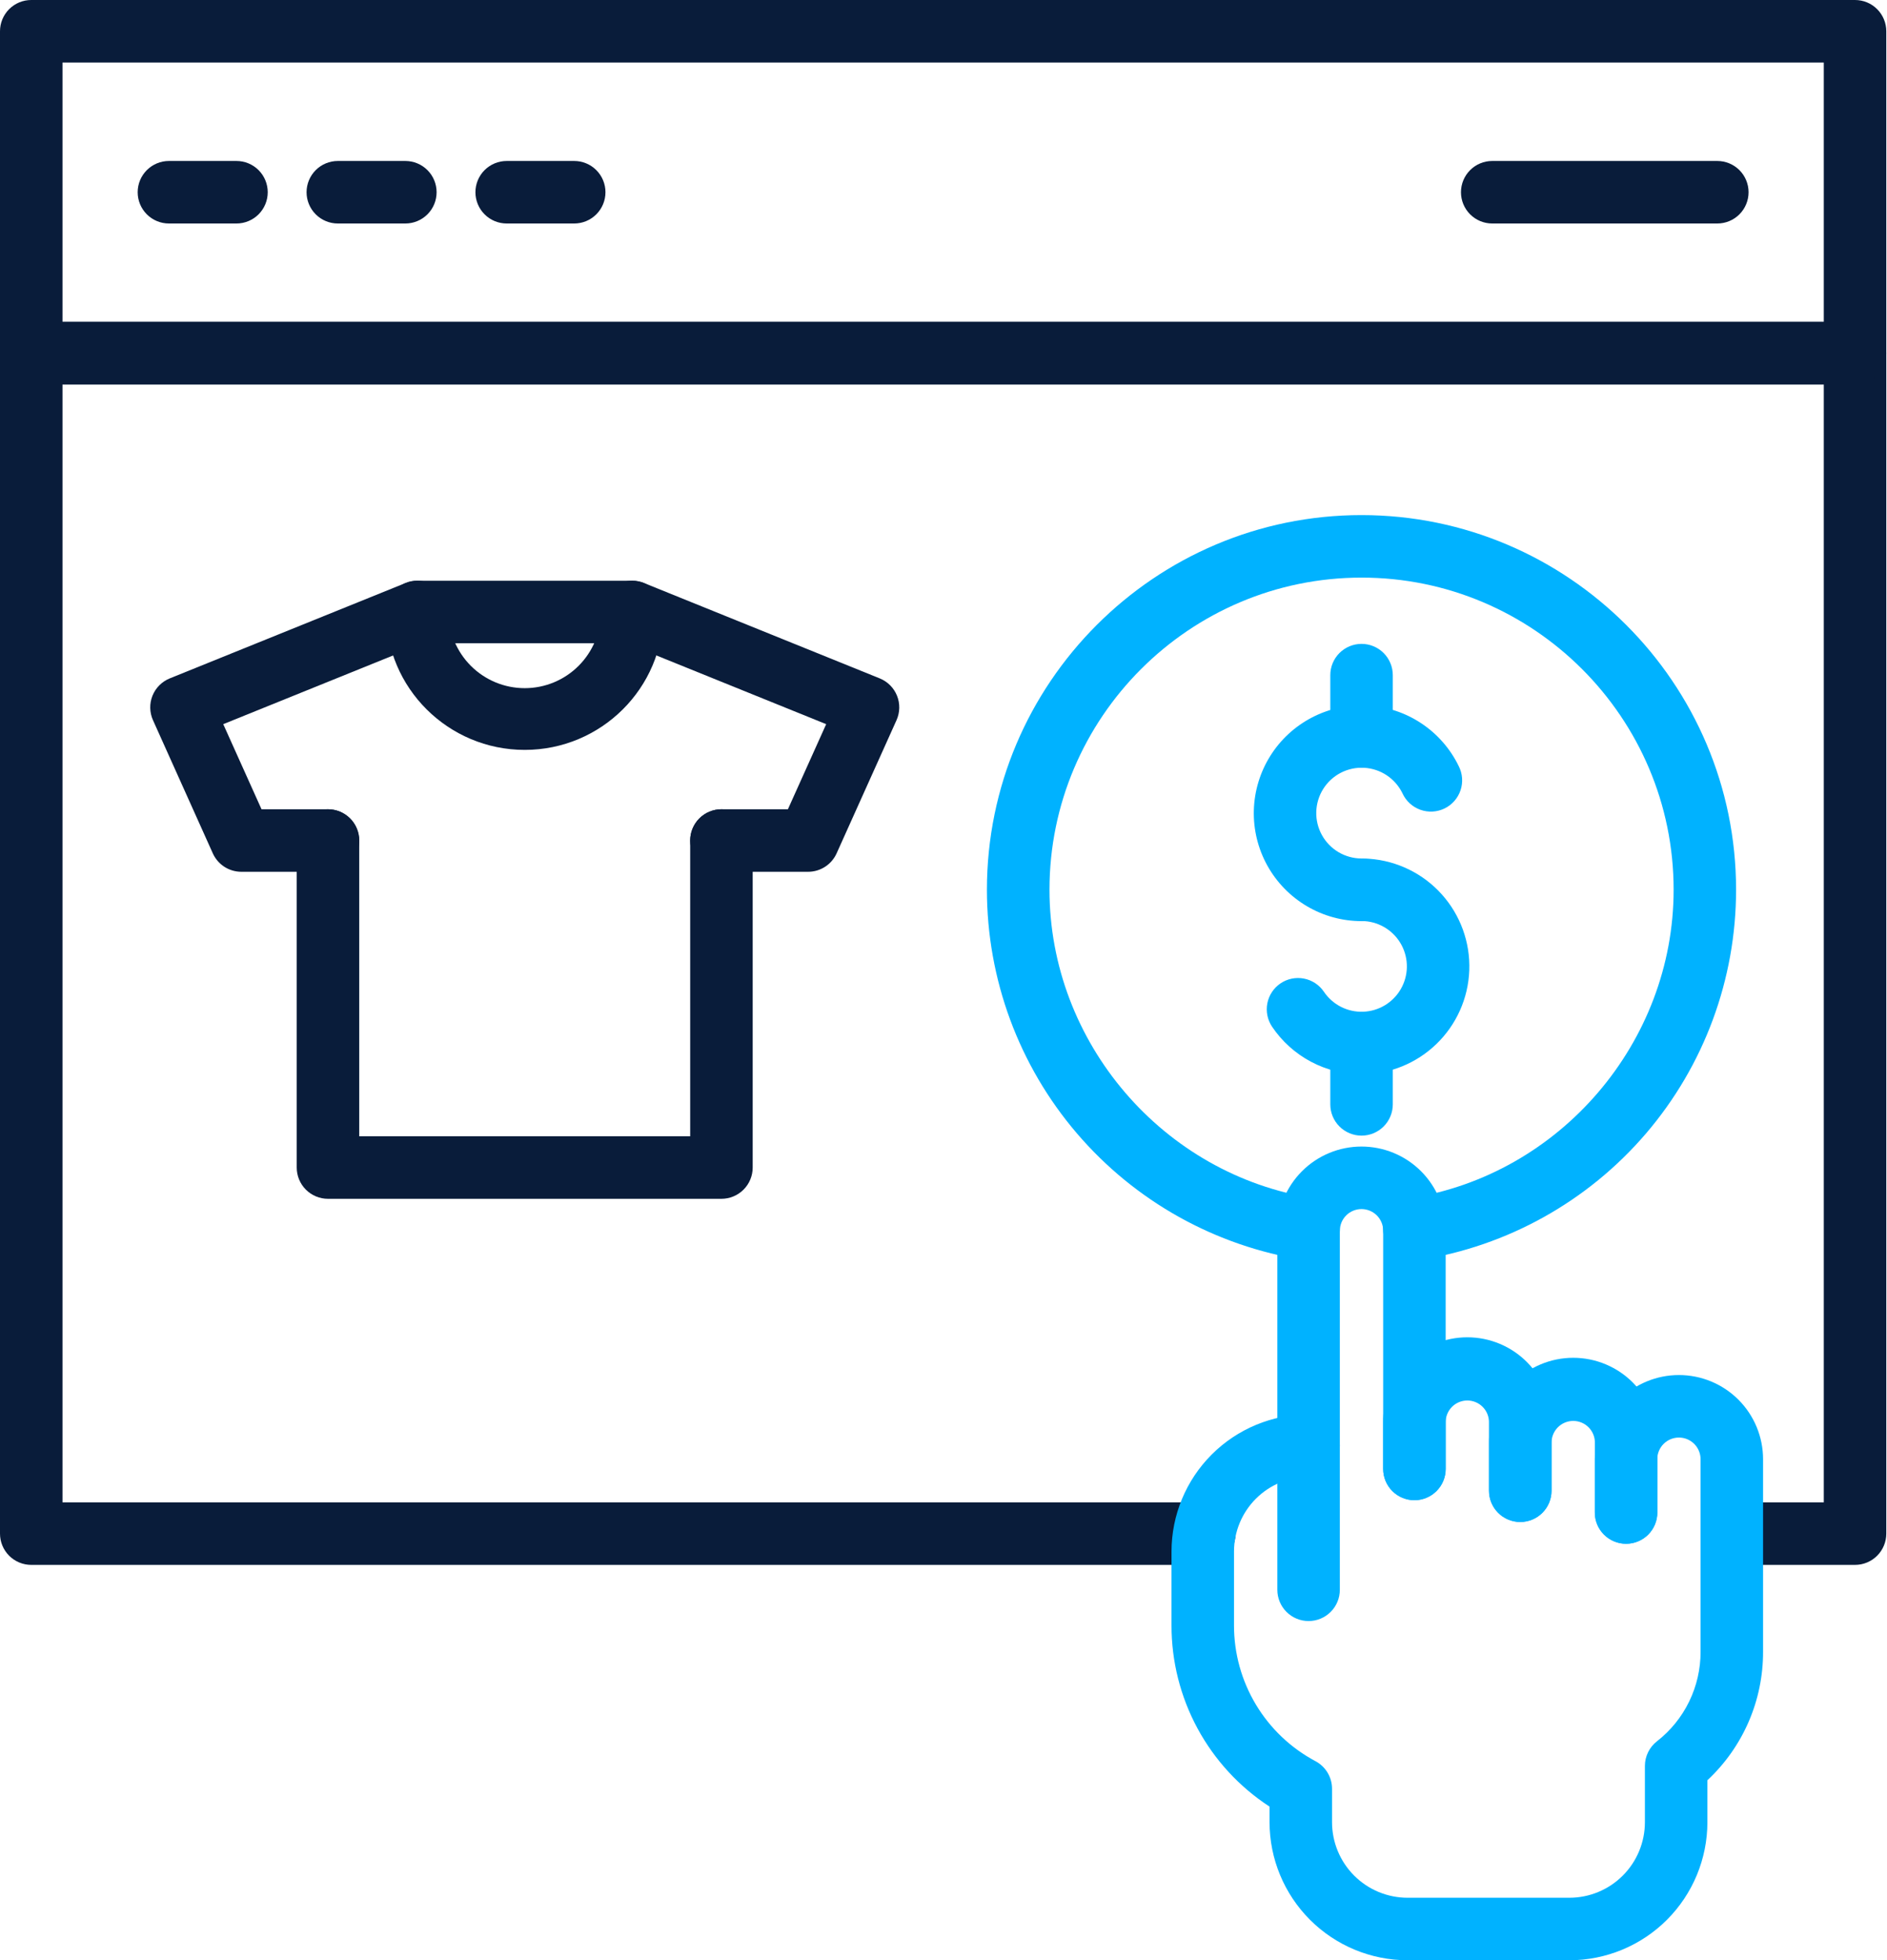
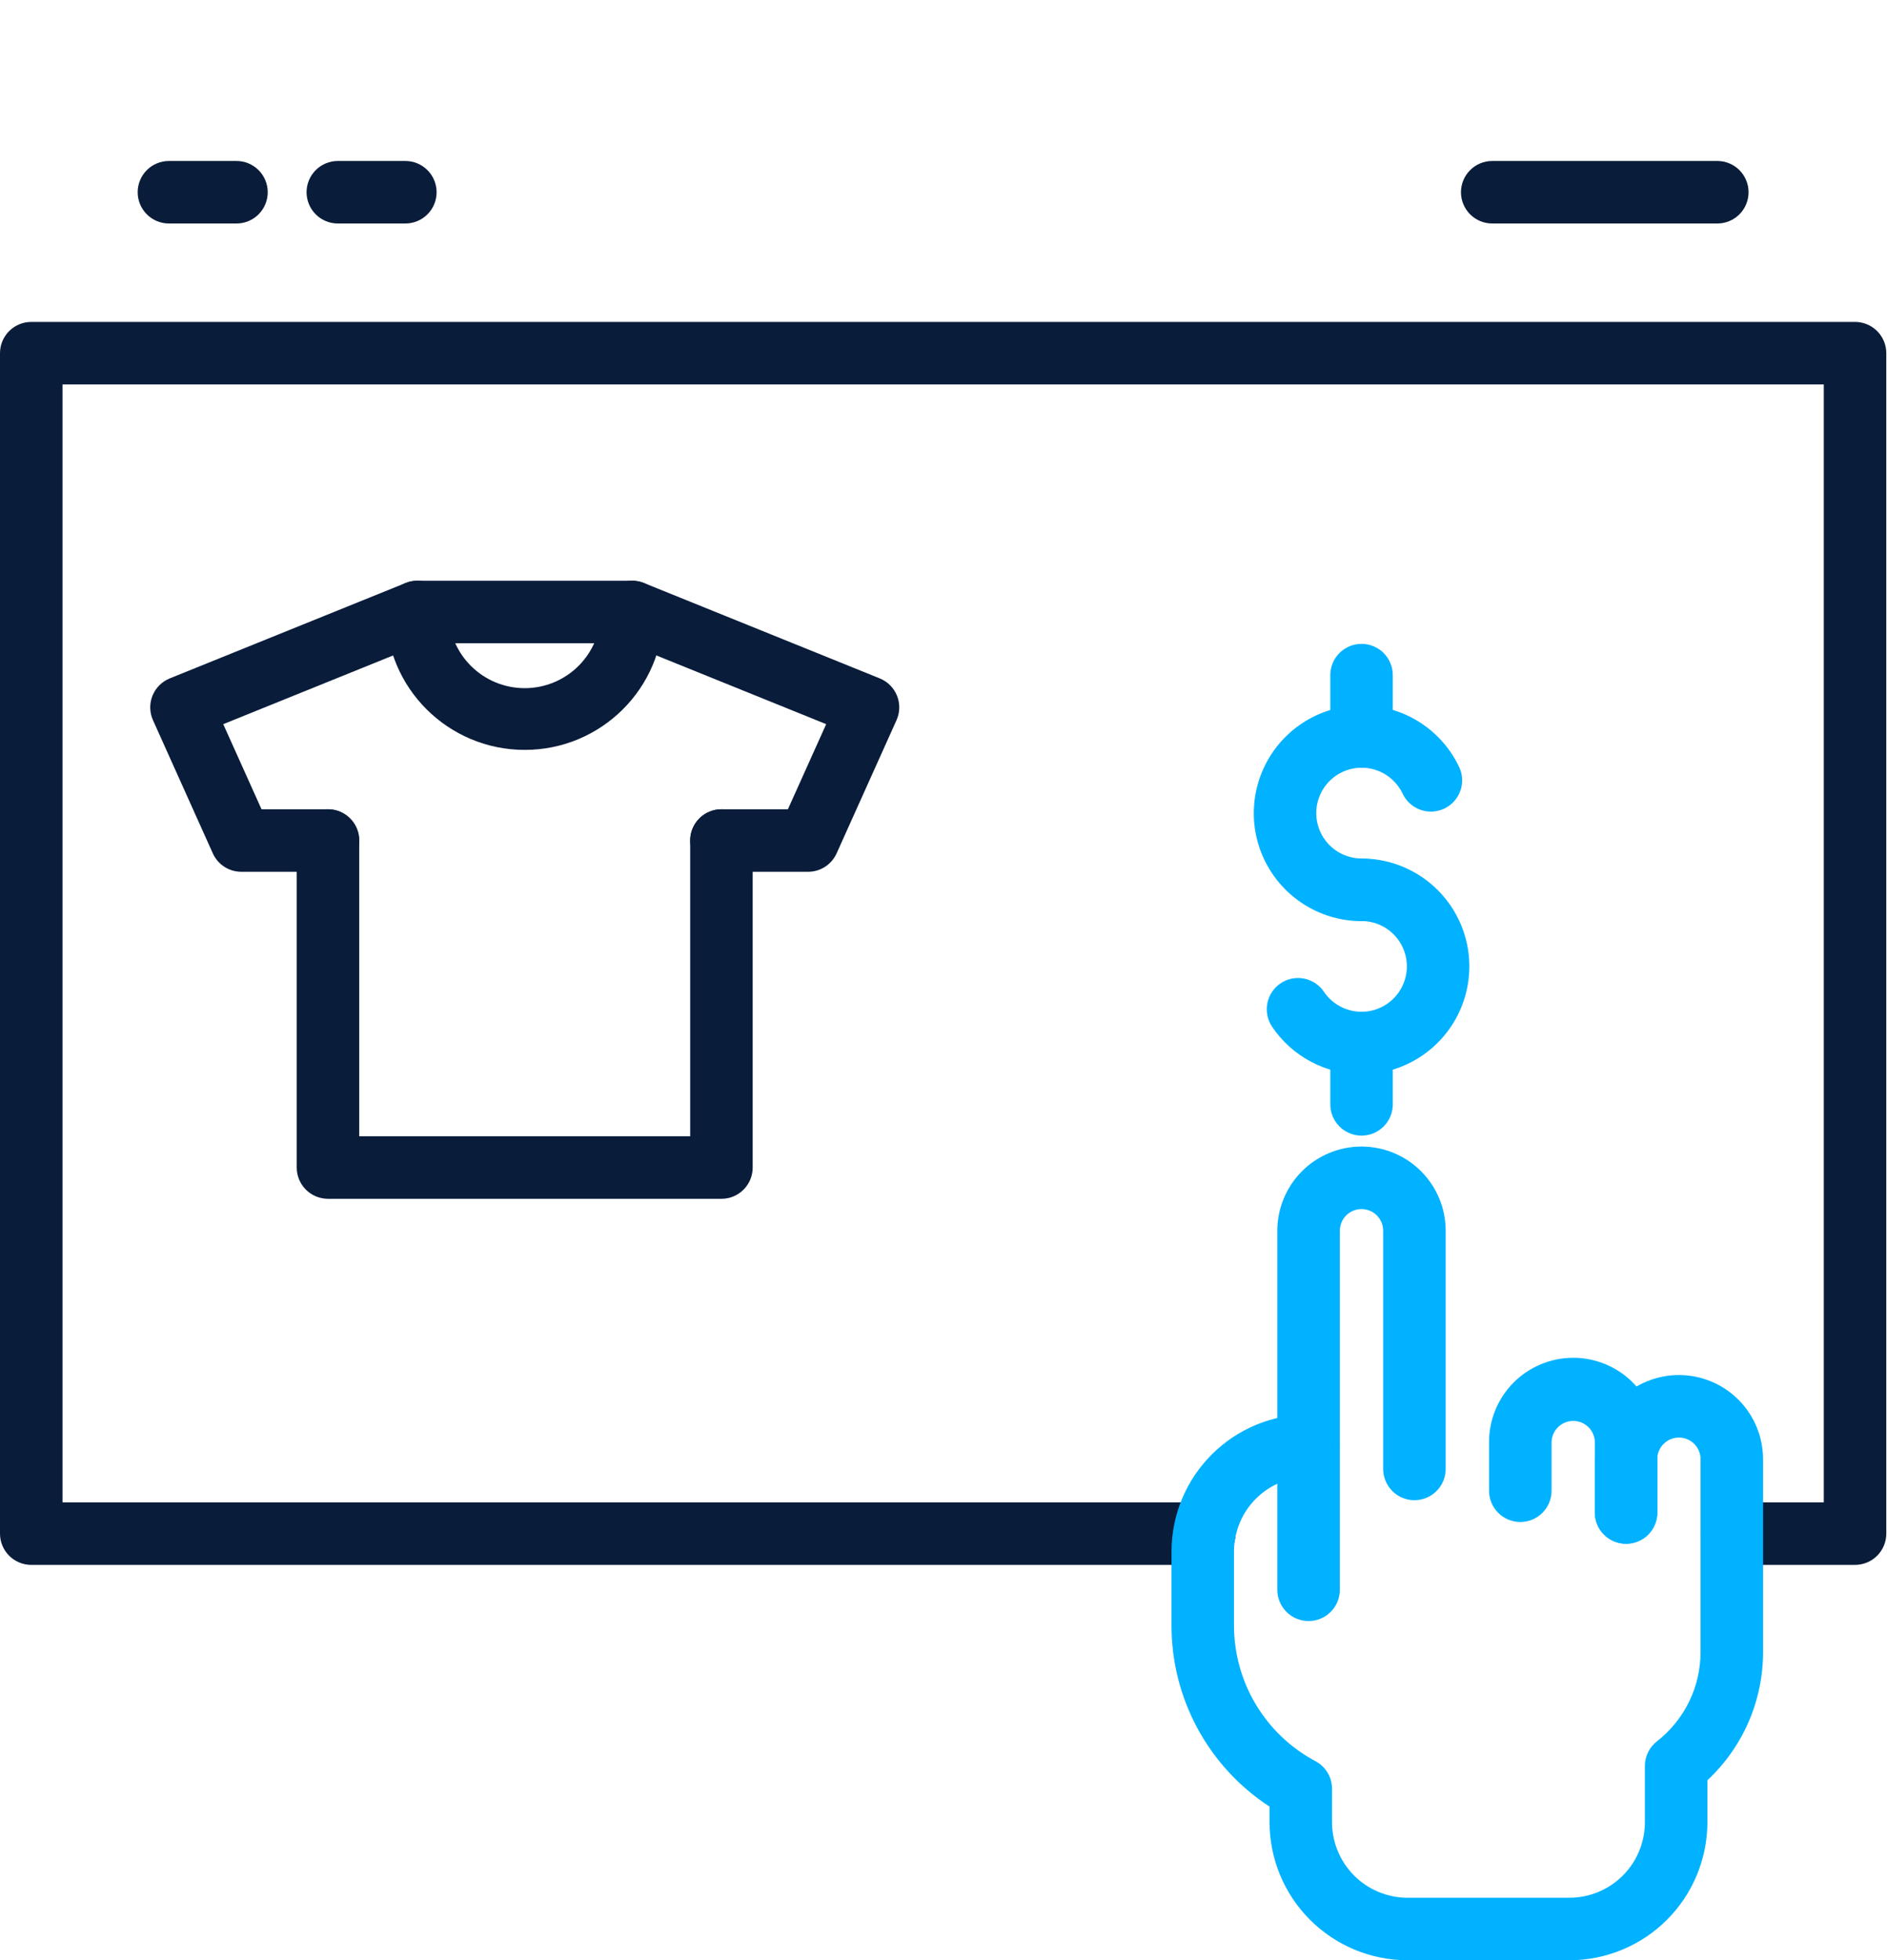
<svg xmlns="http://www.w3.org/2000/svg" width="493" height="512" viewBox="0 0 493 512" fill="none">
  <path d="M484.65 408.731H452.461C450.295 408.731 448.219 407.871 446.688 406.34C445.157 404.809 444.297 402.733 444.297 400.567C444.297 398.402 445.157 396.326 446.688 394.794C448.219 393.263 450.295 392.403 452.461 392.403H476.486V100.412H16.328V392.403H314.635C316.8 392.403 318.877 393.263 320.408 394.794C321.939 396.326 322.799 398.402 322.799 400.567C322.799 402.733 321.939 404.809 320.408 406.34C318.877 407.871 316.8 408.731 314.635 408.731H8.164C5.999 408.731 3.922 407.871 2.391 406.34C0.86 404.809 0 402.733 0 400.567V92.248C0 90.083 0.86 88.006 2.391 86.475C3.922 84.944 5.999 84.084 8.164 84.084H484.65C486.815 84.084 488.892 84.944 490.423 86.475C491.954 88.006 492.814 90.083 492.814 92.248V400.567C492.814 402.733 491.954 404.809 490.423 406.34C488.892 407.871 486.815 408.731 484.65 408.731Z" fill="#091C3A" />
-   <path d="M484.65 100.417H8.164C5.999 100.417 3.922 99.557 2.391 98.026C0.86 96.495 0 94.418 0 92.253V8.164C0 5.999 0.86 3.922 2.391 2.391C3.922 0.86 5.999 0 8.164 0H484.65C486.815 0 488.892 0.86 490.423 2.391C491.954 3.922 492.814 5.999 492.814 8.164V92.253C492.814 94.418 491.954 96.495 490.423 98.026C488.892 99.557 486.815 100.417 484.65 100.417ZM16.328 84.089H476.486V16.328H16.328V84.089Z" fill="#091C3A" />
  <path d="M61.785 58.373H44.133C41.968 58.373 39.891 57.513 38.36 55.982C36.829 54.451 35.969 52.374 35.969 50.209C35.969 48.044 36.829 45.967 38.36 44.436C39.891 42.905 41.968 42.045 44.133 42.045H61.785C63.95 42.045 66.026 42.905 67.557 44.436C69.088 45.967 69.948 48.044 69.948 50.209C69.948 52.374 69.088 54.451 67.557 55.982C66.026 57.513 63.95 58.373 61.785 58.373Z" fill="#091C3A" />
  <path d="M105.904 58.373H88.258C86.093 58.373 84.016 57.513 82.485 55.982C80.954 54.451 80.094 52.374 80.094 50.209C80.094 48.044 80.954 45.967 82.485 44.436C84.016 42.905 86.093 42.045 88.258 42.045H105.904C108.069 42.045 110.145 42.905 111.676 44.436C113.208 45.967 114.068 48.044 114.068 50.209C114.068 52.374 113.208 54.451 111.676 55.982C110.145 57.513 108.069 58.373 105.904 58.373Z" fill="#091C3A" />
-   <path d="M150.021 58.373H132.375C130.21 58.373 128.133 57.513 126.602 55.982C125.071 54.451 124.211 52.374 124.211 50.209C124.211 48.044 125.071 45.967 126.602 44.436C128.133 42.905 130.21 42.045 132.375 42.045H150.021C152.186 42.045 154.263 42.905 155.794 44.436C157.325 45.967 158.185 48.044 158.185 50.209C158.185 52.374 157.325 54.451 155.794 55.982C154.263 57.513 152.186 58.373 150.021 58.373Z" fill="#091C3A" />
  <path d="M448.669 58.373H389.859C387.694 58.373 385.618 57.513 384.087 55.982C382.555 54.451 381.695 52.374 381.695 50.209C381.695 48.044 382.555 45.967 384.087 44.436C385.618 42.905 387.694 42.045 389.859 42.045H448.669C450.834 42.045 452.911 42.905 454.442 44.436C455.973 45.967 456.833 48.044 456.833 50.209C456.833 52.374 455.973 54.451 454.442 55.982C452.911 57.513 450.834 58.373 448.669 58.373Z" fill="#091C3A" />
  <path d="M188.484 313.114H85.687C83.522 313.114 81.446 312.254 79.915 310.723C78.384 309.192 77.523 307.115 77.523 304.95V219.537C77.523 217.372 78.384 215.295 79.915 213.764C81.446 212.233 83.522 211.373 85.687 211.373C87.853 211.373 89.929 212.233 91.46 213.764C92.991 215.295 93.851 217.372 93.851 219.537V296.786H180.32V219.537C180.32 217.372 181.18 215.295 182.711 213.764C184.242 212.233 186.319 211.373 188.484 211.373C190.649 211.373 192.726 212.233 194.257 213.764C195.788 215.295 196.648 217.372 196.648 219.537V304.95C196.648 307.115 195.788 309.192 194.257 310.723C192.726 312.254 190.649 313.114 188.484 313.114Z" fill="#091C3A" />
  <path d="M211.126 227.7H188.483C186.318 227.7 184.241 226.84 182.71 225.309C181.179 223.778 180.319 221.701 180.319 219.536C180.319 217.371 181.179 215.294 182.71 213.763C184.241 212.232 186.318 211.372 188.483 211.372H205.849L215.85 189.143L163.594 168.004H110.604L58.325 189.143L68.326 211.372H85.686C87.852 211.372 89.928 212.232 91.459 213.763C92.99 215.294 93.85 217.371 93.85 219.536C93.85 221.701 92.99 223.778 91.459 225.309C89.928 226.84 87.852 227.7 85.686 227.7H63.049C61.476 227.701 59.937 227.247 58.615 226.394C57.294 225.54 56.248 224.323 55.602 222.889L39.968 188.105C39.518 187.103 39.274 186.021 39.252 184.922C39.229 183.824 39.429 182.733 39.838 181.714C40.248 180.694 40.859 179.768 41.635 178.991C42.41 178.213 43.335 177.6 44.353 177.188L105.974 152.271C106.948 151.883 107.987 151.685 109.035 151.688H165.169C166.217 151.685 167.256 151.883 168.23 152.271L229.839 177.188C230.858 177.6 231.782 178.213 232.558 178.991C233.334 179.768 233.945 180.694 234.354 181.714C234.764 182.733 234.963 183.824 234.941 184.922C234.919 186.021 234.675 187.103 234.225 188.105L218.573 222.889C217.927 224.323 216.881 225.54 215.56 226.394C214.239 227.247 212.699 227.701 211.126 227.7Z" fill="#091C3A" />
  <path d="M137.096 195.866C117.117 195.866 100.859 179.707 100.859 159.84C100.859 157.675 101.72 155.598 103.251 154.067C104.782 152.536 106.858 151.676 109.023 151.676C111.189 151.676 113.265 152.536 114.796 154.067C116.327 155.598 117.187 157.675 117.187 159.84C117.187 165.118 119.284 170.181 123.017 173.913C126.749 177.646 131.812 179.742 137.09 179.742C142.369 179.742 147.431 177.646 151.163 173.913C154.896 170.181 156.993 165.118 156.993 159.84C156.993 157.675 157.853 155.598 159.384 154.067C160.915 152.536 162.991 151.676 165.157 151.676C167.322 151.676 169.398 152.536 170.93 154.067C172.461 155.598 173.321 157.675 173.321 159.84C173.321 179.707 157.069 195.866 137.096 195.866Z" fill="#091C3A" />
-   <path d="M397.169 397.529C395.004 397.529 392.927 396.669 391.396 395.138C389.865 393.607 389.005 391.53 389.005 389.365V371.632C389.03 370.874 388.901 370.119 388.628 369.412C388.355 368.705 387.942 368.06 387.415 367.515C386.888 366.97 386.256 366.537 385.558 366.242C384.86 365.946 384.11 365.793 383.352 365.793C382.594 365.793 381.843 365.946 381.145 366.242C380.447 366.537 379.816 366.97 379.288 367.515C378.761 368.06 378.348 368.705 378.075 369.412C377.802 370.119 377.674 370.874 377.698 371.632V383.673C377.698 385.839 376.838 387.915 375.307 389.446C373.776 390.977 371.699 391.837 369.534 391.837C367.369 391.837 365.292 390.977 363.761 389.446C362.23 387.915 361.37 385.839 361.37 383.673V371.632C361.323 368.715 361.856 365.818 362.939 363.109C364.023 360.401 365.634 357.935 367.68 355.855C369.726 353.776 372.165 352.124 374.856 350.997C377.546 349.87 380.434 349.289 383.352 349.289C386.269 349.289 389.157 349.87 391.847 350.997C394.538 352.124 396.977 353.776 399.023 355.855C401.069 357.935 402.681 360.401 403.764 363.109C404.847 365.818 405.381 368.715 405.333 371.632V389.365C405.333 391.53 404.473 393.607 402.942 395.138C401.411 396.669 399.334 397.529 397.169 397.529Z" fill="#00B2FF" />
  <path d="M341.883 423.402C339.718 423.402 337.641 422.542 336.11 421.011C334.579 419.48 333.719 417.403 333.719 415.238V321.457C333.719 315.625 336.036 310.032 340.16 305.908C344.284 301.784 349.877 299.467 355.709 299.467C361.541 299.467 367.135 301.784 371.259 305.908C375.383 310.032 377.699 315.625 377.699 321.457V383.673C377.699 385.838 376.839 387.914 375.308 389.445C373.777 390.977 371.701 391.837 369.535 391.837C367.37 391.837 365.294 390.977 363.763 389.445C362.232 387.914 361.371 385.838 361.371 383.673V321.457C361.371 320.714 361.225 319.977 360.94 319.29C360.656 318.603 360.239 317.979 359.713 317.453C359.187 316.927 358.563 316.51 357.876 316.226C357.189 315.941 356.453 315.795 355.709 315.795C354.965 315.795 354.229 315.941 353.542 316.226C352.855 316.51 352.231 316.927 351.705 317.453C351.179 317.979 350.762 318.603 350.478 319.29C350.193 319.977 350.047 320.714 350.047 321.457V415.238C350.047 417.403 349.187 419.48 347.656 421.011C346.125 422.542 344.048 423.402 341.883 423.402Z" fill="#00B2FF" />
  <path d="M410.033 512H367.726C358.169 511.989 349.006 508.187 342.249 501.429C335.492 494.67 331.691 485.507 331.682 475.95V471.868C323.807 466.735 317.34 459.717 312.867 451.449C308.394 443.182 306.058 433.928 306.07 424.528V405.226C306.08 395.731 309.855 386.627 316.569 379.913C323.283 373.198 332.386 369.421 341.881 369.41C344.046 369.41 346.123 370.27 347.654 371.801C349.185 373.332 350.045 375.409 350.045 377.574C350.045 379.739 349.185 381.816 347.654 383.347C346.123 384.878 344.046 385.738 341.881 385.738C336.715 385.744 331.762 387.799 328.109 391.453C324.457 395.107 322.403 400.06 322.398 405.226V424.528C322.39 431.817 324.367 438.97 328.117 445.219C331.867 451.469 337.248 456.579 343.683 460.001C344.989 460.697 346.082 461.734 346.844 463.003C347.606 464.271 348.009 465.723 348.01 467.203V475.95C348.015 481.178 350.093 486.191 353.789 489.888C357.486 493.586 362.498 495.666 367.726 495.672H410.033C415.261 495.666 420.273 493.586 423.97 489.888C427.666 486.191 429.744 481.178 429.749 475.95V461.231C429.752 459.994 430.036 458.774 430.579 457.663C431.123 456.552 431.912 455.579 432.886 454.817C436.449 452.046 439.33 448.495 441.307 444.437C443.284 440.38 444.306 435.923 444.293 431.41V381.131C444.293 379.631 443.697 378.192 442.636 377.131C441.575 376.07 440.136 375.474 438.636 375.474C437.136 375.474 435.697 376.07 434.637 377.131C433.576 378.192 432.98 379.631 432.98 381.131V395.051C432.98 397.216 432.12 399.292 430.589 400.823C429.058 402.354 426.981 403.215 424.816 403.215C422.651 403.215 420.574 402.354 419.043 400.823C417.512 399.292 416.652 397.216 416.652 395.051V381.131C416.652 375.3 418.968 369.708 423.091 365.586C427.214 361.463 432.806 359.146 438.636 359.146C444.467 359.146 450.059 361.463 454.182 365.586C458.305 369.708 460.621 375.3 460.621 381.131V431.392C460.64 437.691 459.359 443.925 456.856 449.705C454.353 455.485 450.684 460.686 446.077 464.981V475.95C446.068 485.507 442.268 494.67 435.51 501.429C428.753 508.187 419.59 511.989 410.033 512Z" fill="#00B2FF" />
  <path d="M424.845 403.215C422.68 403.215 420.603 402.355 419.072 400.824C417.541 399.293 416.681 397.216 416.681 395.051V376.973C416.705 376.215 416.577 375.459 416.304 374.751C416.03 374.044 415.617 373.398 415.089 372.853C414.561 372.308 413.929 371.874 413.23 371.578C412.532 371.282 411.78 371.129 411.022 371.129C410.263 371.129 409.512 371.282 408.813 371.578C408.114 371.874 407.482 372.308 406.954 372.853C406.426 373.398 406.013 374.044 405.74 374.751C405.466 375.459 405.338 376.215 405.362 376.973V389.365C405.362 391.531 404.502 393.607 402.971 395.138C401.44 396.669 399.363 397.529 397.198 397.529C395.033 397.529 392.956 396.669 391.425 395.138C389.894 393.607 389.034 391.531 389.034 389.365V376.991C388.987 374.073 389.52 371.176 390.604 368.466C391.688 365.757 393.3 363.291 395.346 361.211C397.392 359.13 399.832 357.479 402.524 356.351C405.215 355.223 408.104 354.643 411.022 354.643C413.939 354.643 416.828 355.223 419.52 356.351C422.211 357.479 424.651 359.13 426.697 361.211C428.744 363.291 430.356 365.757 431.439 368.466C432.523 371.176 433.056 374.073 433.009 376.991V395.068C433.004 397.231 432.142 399.303 430.612 400.83C429.081 402.357 427.007 403.215 424.845 403.215Z" fill="#00B2FF" />
  <path d="M355.713 280.597C351.102 280.598 346.561 279.467 342.489 277.303C338.417 275.139 334.938 272.009 332.358 268.187C331.758 267.299 331.338 266.301 331.123 265.251C330.907 264.2 330.901 263.117 331.105 262.064C331.308 261.011 331.717 260.009 332.308 259.114C332.898 258.219 333.66 257.449 334.548 256.848C335.436 256.247 336.434 255.828 337.485 255.612C338.536 255.397 339.618 255.391 340.671 255.595C341.724 255.798 342.727 256.207 343.622 256.798C344.517 257.388 345.286 258.15 345.887 259.038C347.011 260.704 348.539 262.056 350.329 262.969C352.119 263.881 354.111 264.324 356.119 264.255C358.127 264.186 360.084 263.607 361.807 262.573C363.53 261.54 364.962 260.085 365.968 258.346C366.974 256.607 367.521 254.641 367.559 252.632C367.596 250.624 367.122 248.638 366.181 246.863C365.24 245.088 363.864 243.581 362.18 242.485C360.497 241.388 358.563 240.737 356.559 240.593H356.413C356.232 240.593 356.005 240.593 355.713 240.593C350.682 240.586 345.744 239.232 341.413 236.672C337.082 234.112 333.515 230.439 331.082 226.035C328.65 221.63 327.441 216.655 327.581 211.626C327.721 206.597 329.205 201.696 331.878 197.434C334.552 193.172 338.318 189.703 342.785 187.388C347.251 185.073 352.257 183.995 357.281 184.268C362.305 184.541 367.164 186.153 371.354 188.938C375.544 191.723 378.913 195.579 381.109 200.106C381.603 201.074 381.899 202.131 381.98 203.214C382.06 204.298 381.923 205.387 381.577 206.418C381.231 207.448 380.683 208.399 379.964 209.215C379.246 210.03 378.372 210.694 377.393 211.167C376.415 211.641 375.352 211.914 374.266 211.971C373.181 212.028 372.095 211.868 371.072 211.499C370.05 211.131 369.111 210.562 368.311 209.827C367.511 209.091 366.866 208.202 366.414 207.214C365.492 205.308 364.076 203.683 362.314 202.509C360.552 201.335 358.507 200.654 356.393 200.537C354.278 200.421 352.171 200.873 350.29 201.847C348.41 202.82 346.824 204.28 345.699 206.074C344.573 207.867 343.949 209.93 343.89 212.047C343.832 214.164 344.341 216.257 345.366 218.111C346.39 219.964 347.892 221.509 349.716 222.585C351.54 223.661 353.619 224.229 355.737 224.23C356.471 224.23 357.136 224.23 357.766 224.306C365.039 224.84 371.822 228.173 376.689 233.604C381.556 239.035 384.128 246.141 383.865 253.429C383.603 260.717 380.525 267.619 375.28 272.685C370.034 277.752 363.029 280.587 355.737 280.597H355.713Z" fill="#00B2FF" />
  <path d="M355.719 296.615C353.553 296.615 351.477 295.754 349.946 294.223C348.415 292.692 347.555 290.616 347.555 288.451V272.437C347.555 270.272 348.415 268.196 349.946 266.665C351.477 265.134 353.553 264.273 355.719 264.273C357.884 264.273 359.96 265.134 361.491 266.665C363.023 268.196 363.883 270.272 363.883 272.437V288.451C363.883 290.616 363.023 292.692 361.491 294.223C359.96 295.754 357.884 296.615 355.719 296.615Z" fill="#00B2FF" />
  <path d="M355.719 200.515C353.553 200.515 351.477 199.655 349.946 198.124C348.415 196.593 347.555 194.516 347.555 192.351V176.338C347.555 174.173 348.415 172.096 349.946 170.565C351.477 169.034 353.553 168.174 355.719 168.174C357.884 168.174 359.96 169.034 361.491 170.565C363.023 172.096 363.883 174.173 363.883 176.338V192.351C363.883 194.516 363.023 196.593 361.491 198.124C359.96 199.655 357.884 200.515 355.719 200.515Z" fill="#00B2FF" />
-   <path d="M369.516 329.196C367.457 329.196 365.475 328.418 363.965 327.019C362.456 325.619 361.531 323.702 361.375 321.649C361.22 319.597 361.845 317.561 363.127 315.95C364.408 314.339 366.25 313.272 368.285 312.961C407.607 306.885 437.254 272.246 437.254 232.394C437.254 187.44 400.685 150.865 355.73 150.865C310.776 150.865 274.189 187.44 274.189 232.394C274.189 272.246 303.836 306.879 343.146 312.956C345.286 313.286 347.208 314.454 348.487 316.202C349.767 317.949 350.3 320.134 349.969 322.274C349.638 324.415 348.47 326.336 346.722 327.615C344.975 328.895 342.791 329.428 340.65 329.097C317.582 325.504 296.559 313.783 281.374 296.05C266.189 278.317 257.844 255.74 257.844 232.394C257.844 178.436 301.743 134.537 355.701 134.537C409.659 134.537 453.57 178.442 453.57 232.394C453.569 255.741 445.223 278.318 430.039 296.051C414.854 313.785 393.831 325.507 370.764 329.103C370.351 329.165 369.933 329.196 369.516 329.196Z" fill="#00B2FF" />
</svg>